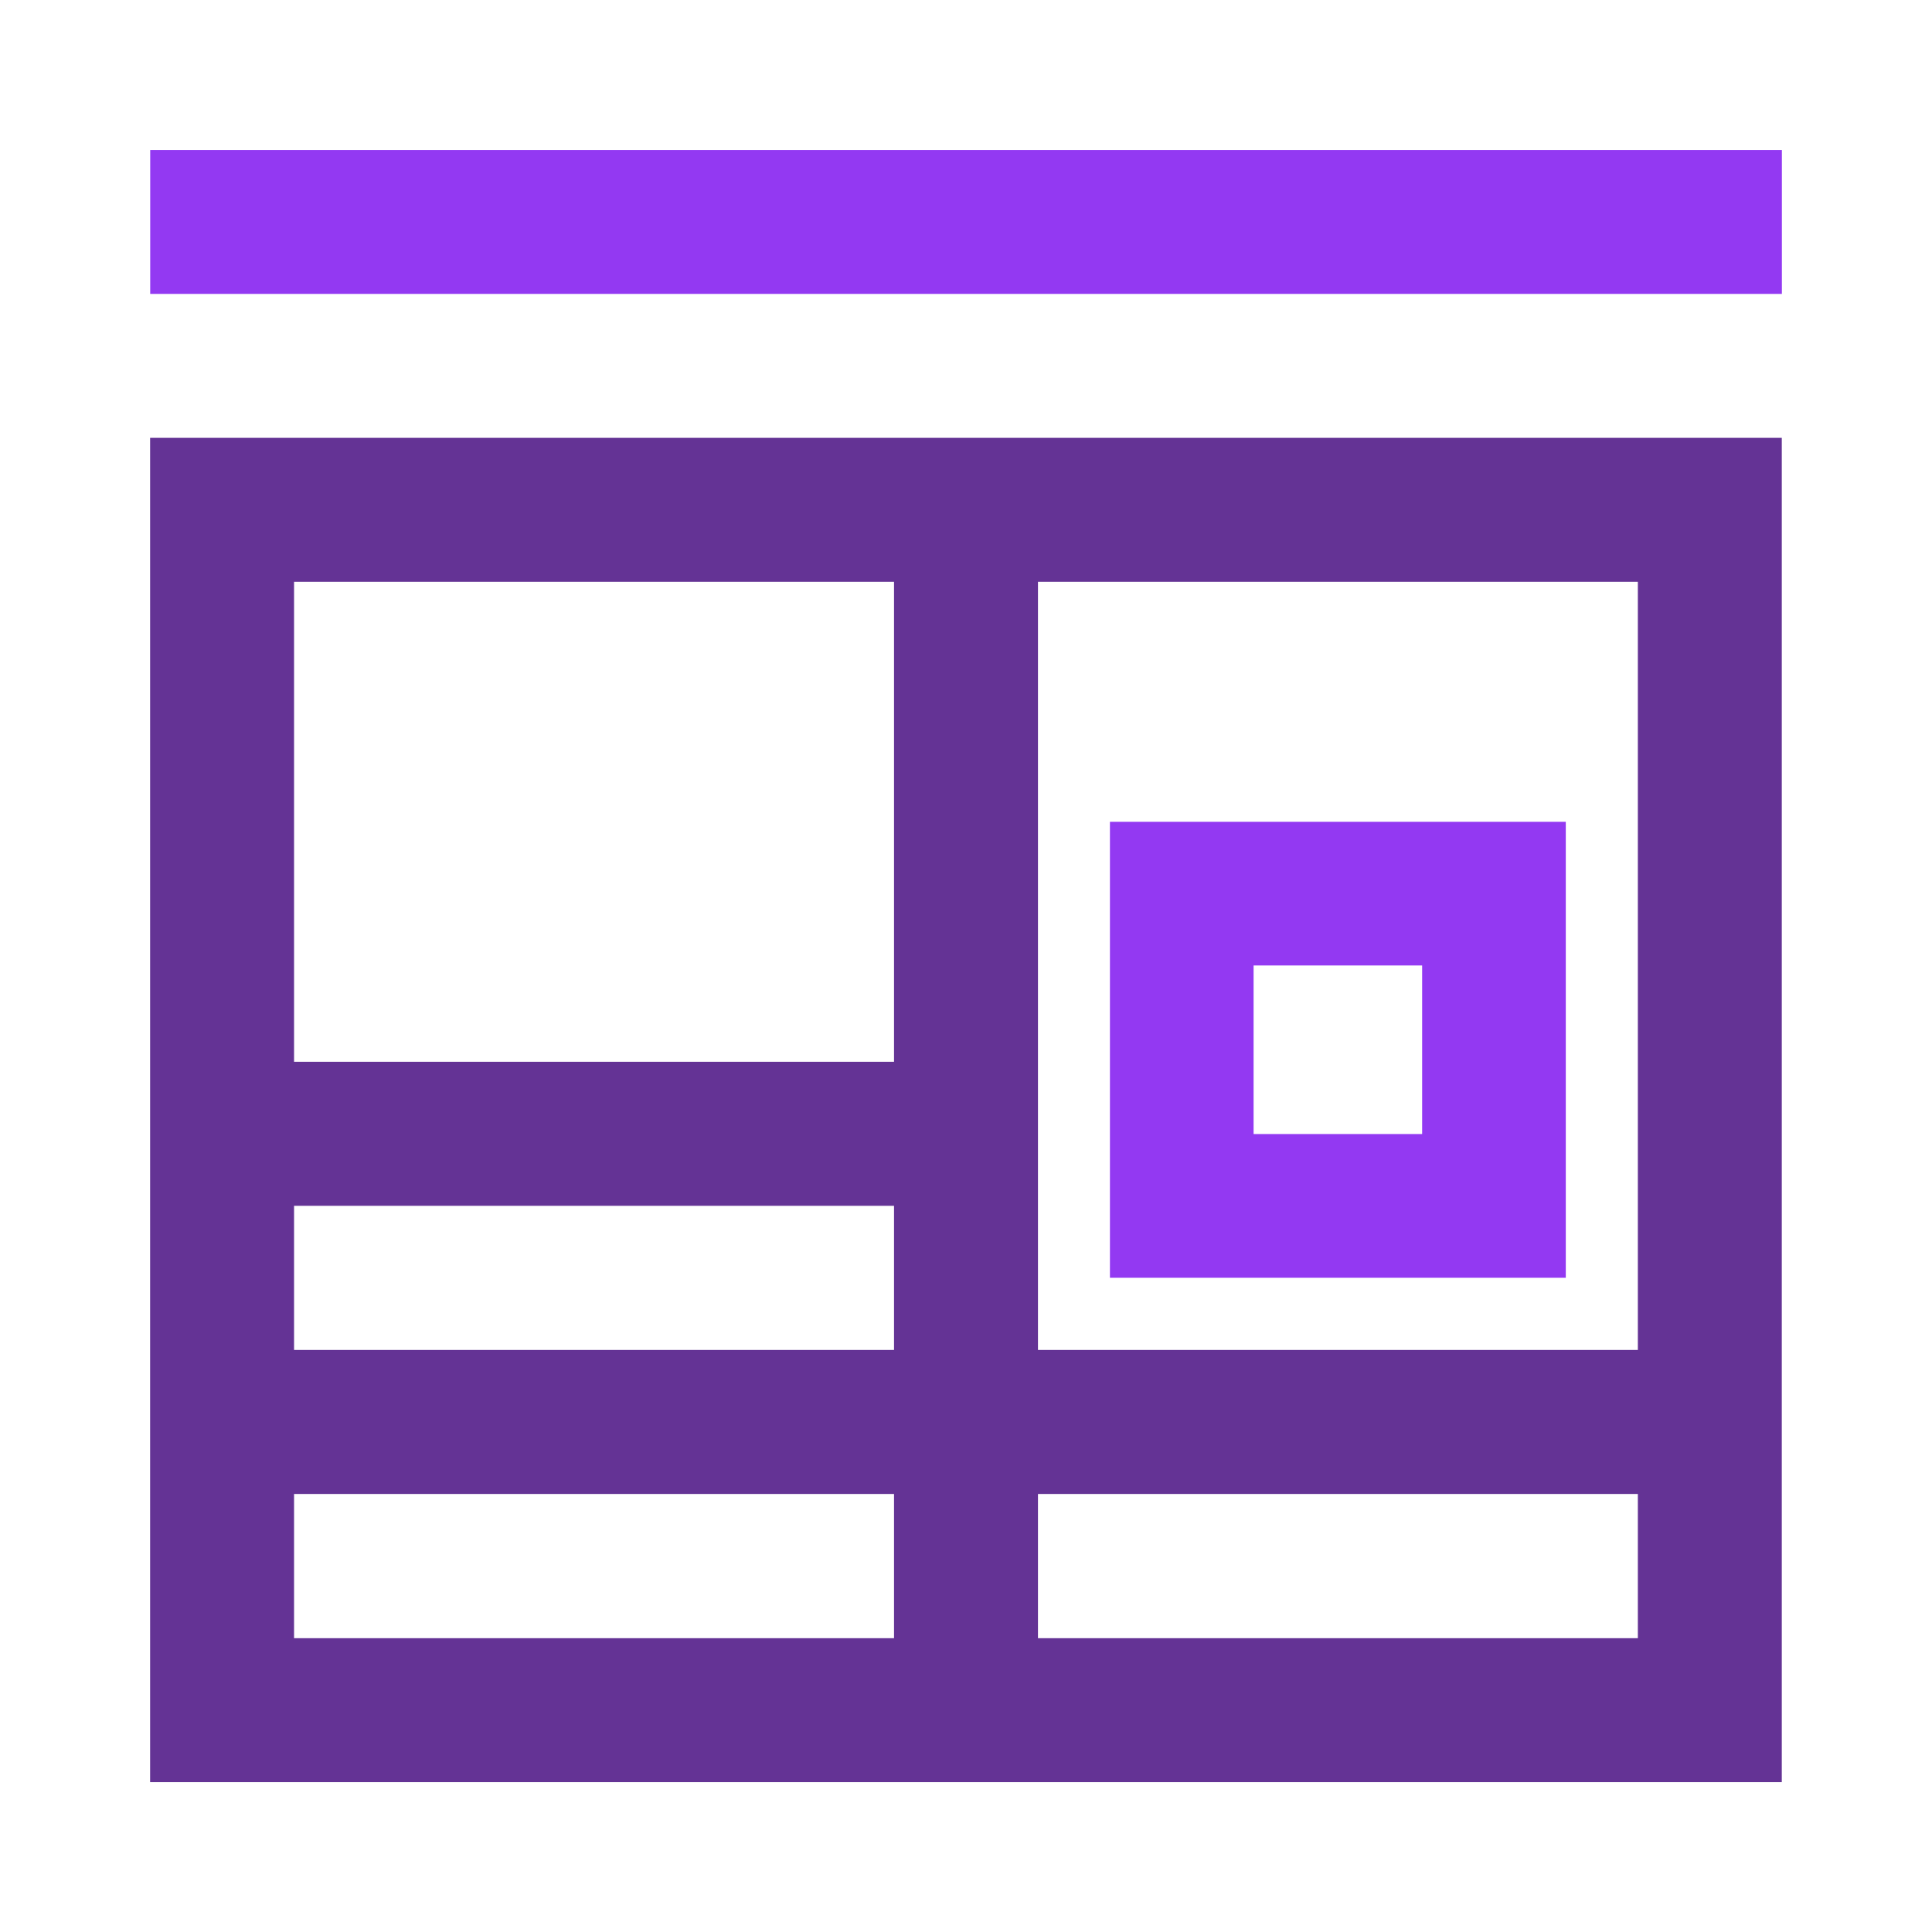
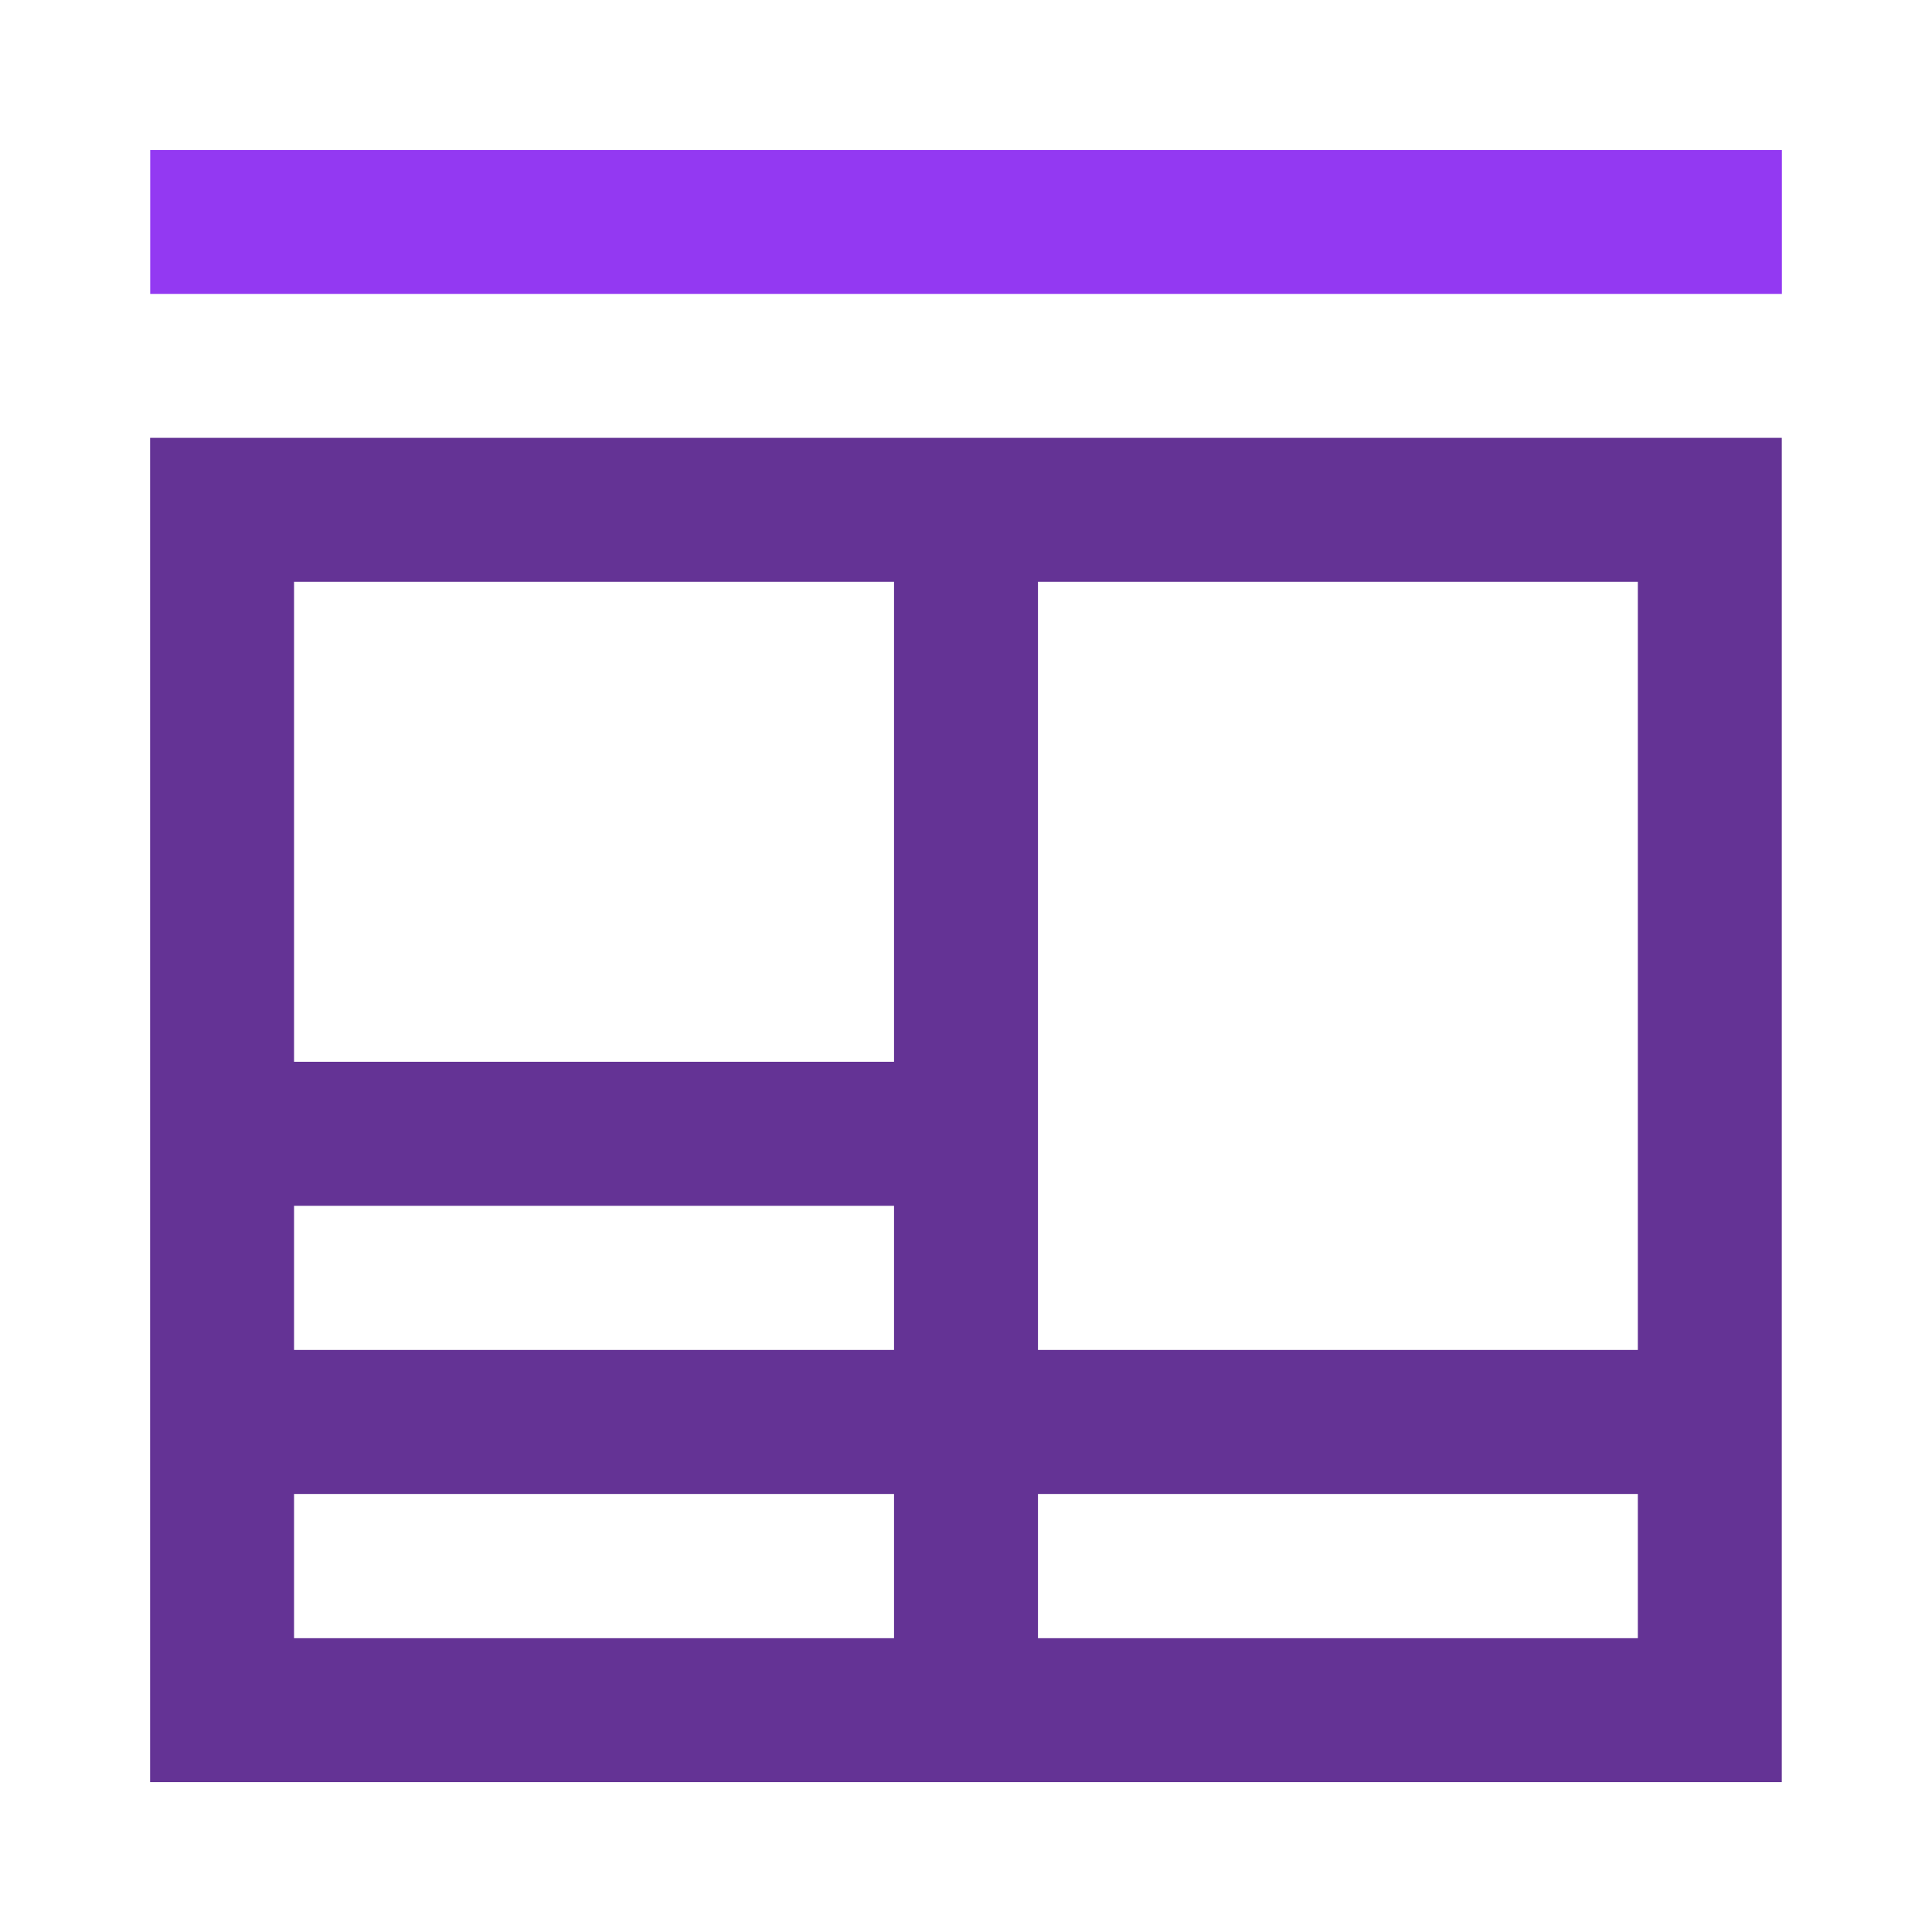
<svg xmlns="http://www.w3.org/2000/svg" width="40" height="40" viewBox="0 0 40 40" fill="none">
  <path d="M36.892 3.105H3.11V6.085H36.892V3.105Z" fill="#9339F2" />
  <path d="M3.108 9.065V36.897H36.89V9.065H3.108ZM6.088 12.045H18.51V21.983H6.088V12.045ZM6.088 24.965H18.51V27.949H6.088V24.965ZM6.088 33.917V30.931H18.51V33.917H6.088ZM33.91 33.917H21.49V30.931H33.91V33.917ZM33.91 27.949H21.49V12.045H33.91V27.949Z" fill="#643395" />
-   <path d="M29.444 19.989V23.479H25.954V19.989H29.444ZM32.418 17.015H22.98V26.455H32.418V17.015Z" fill="#9339F2" />
</svg>